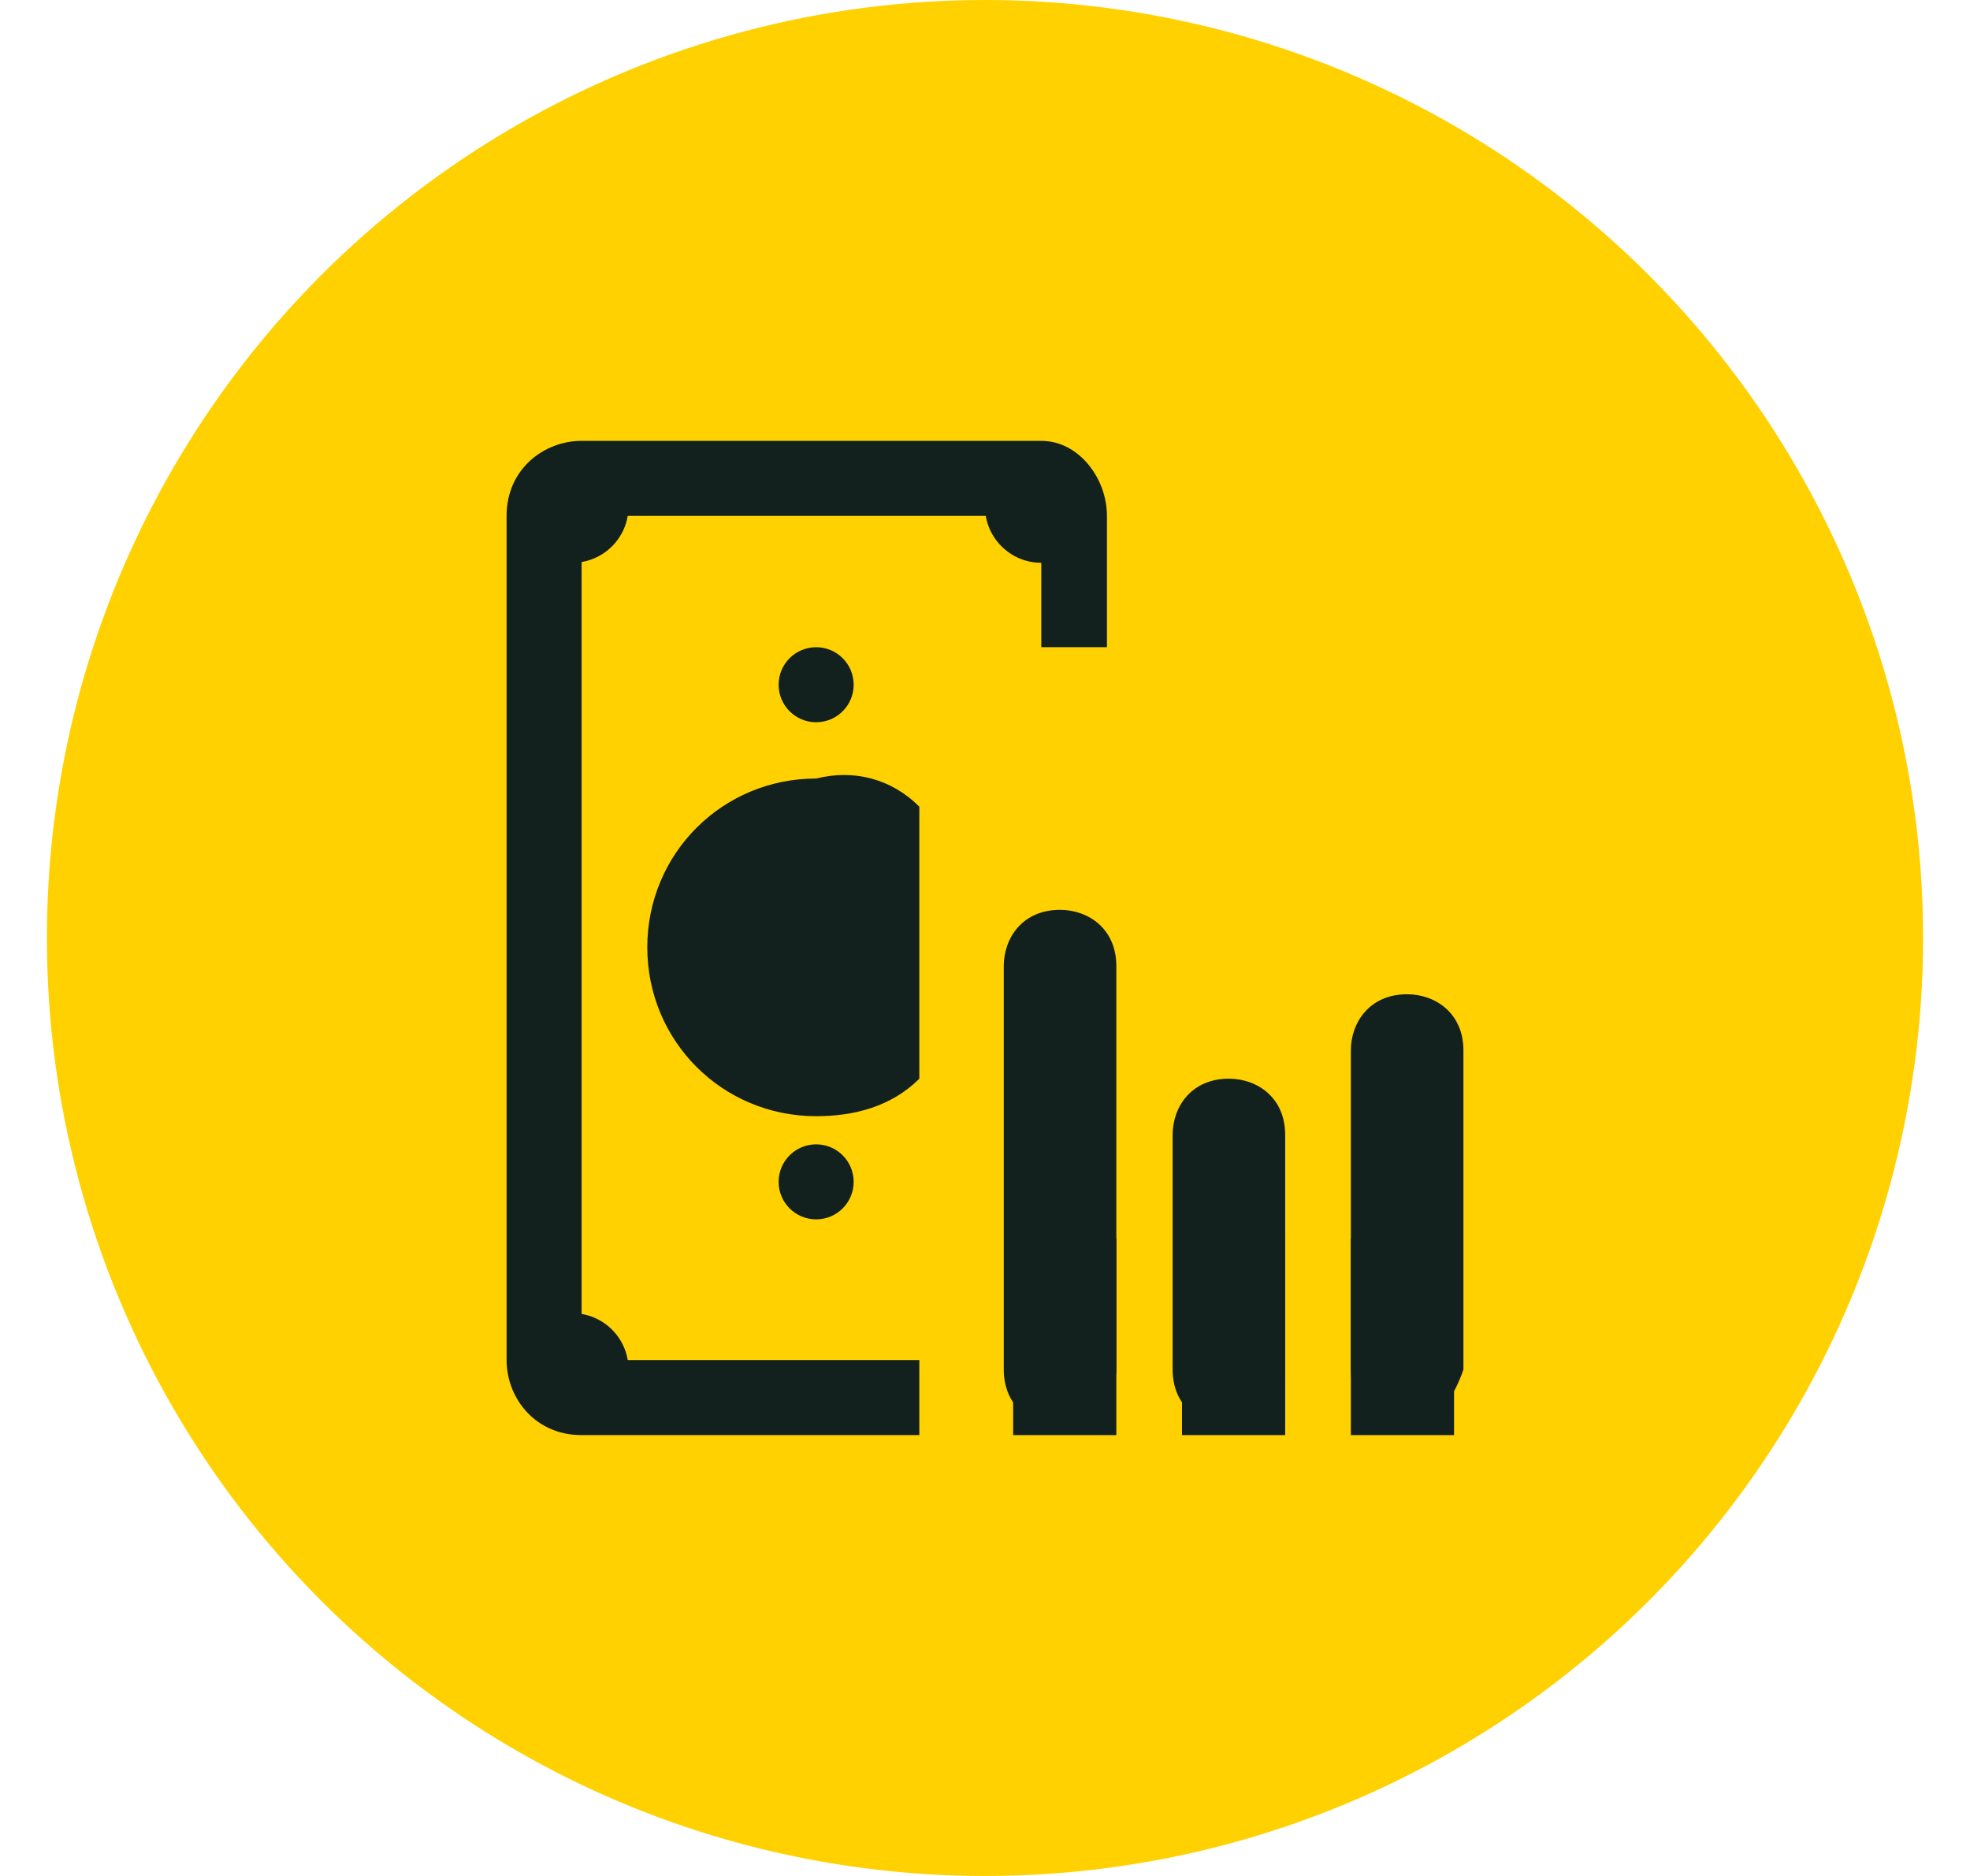
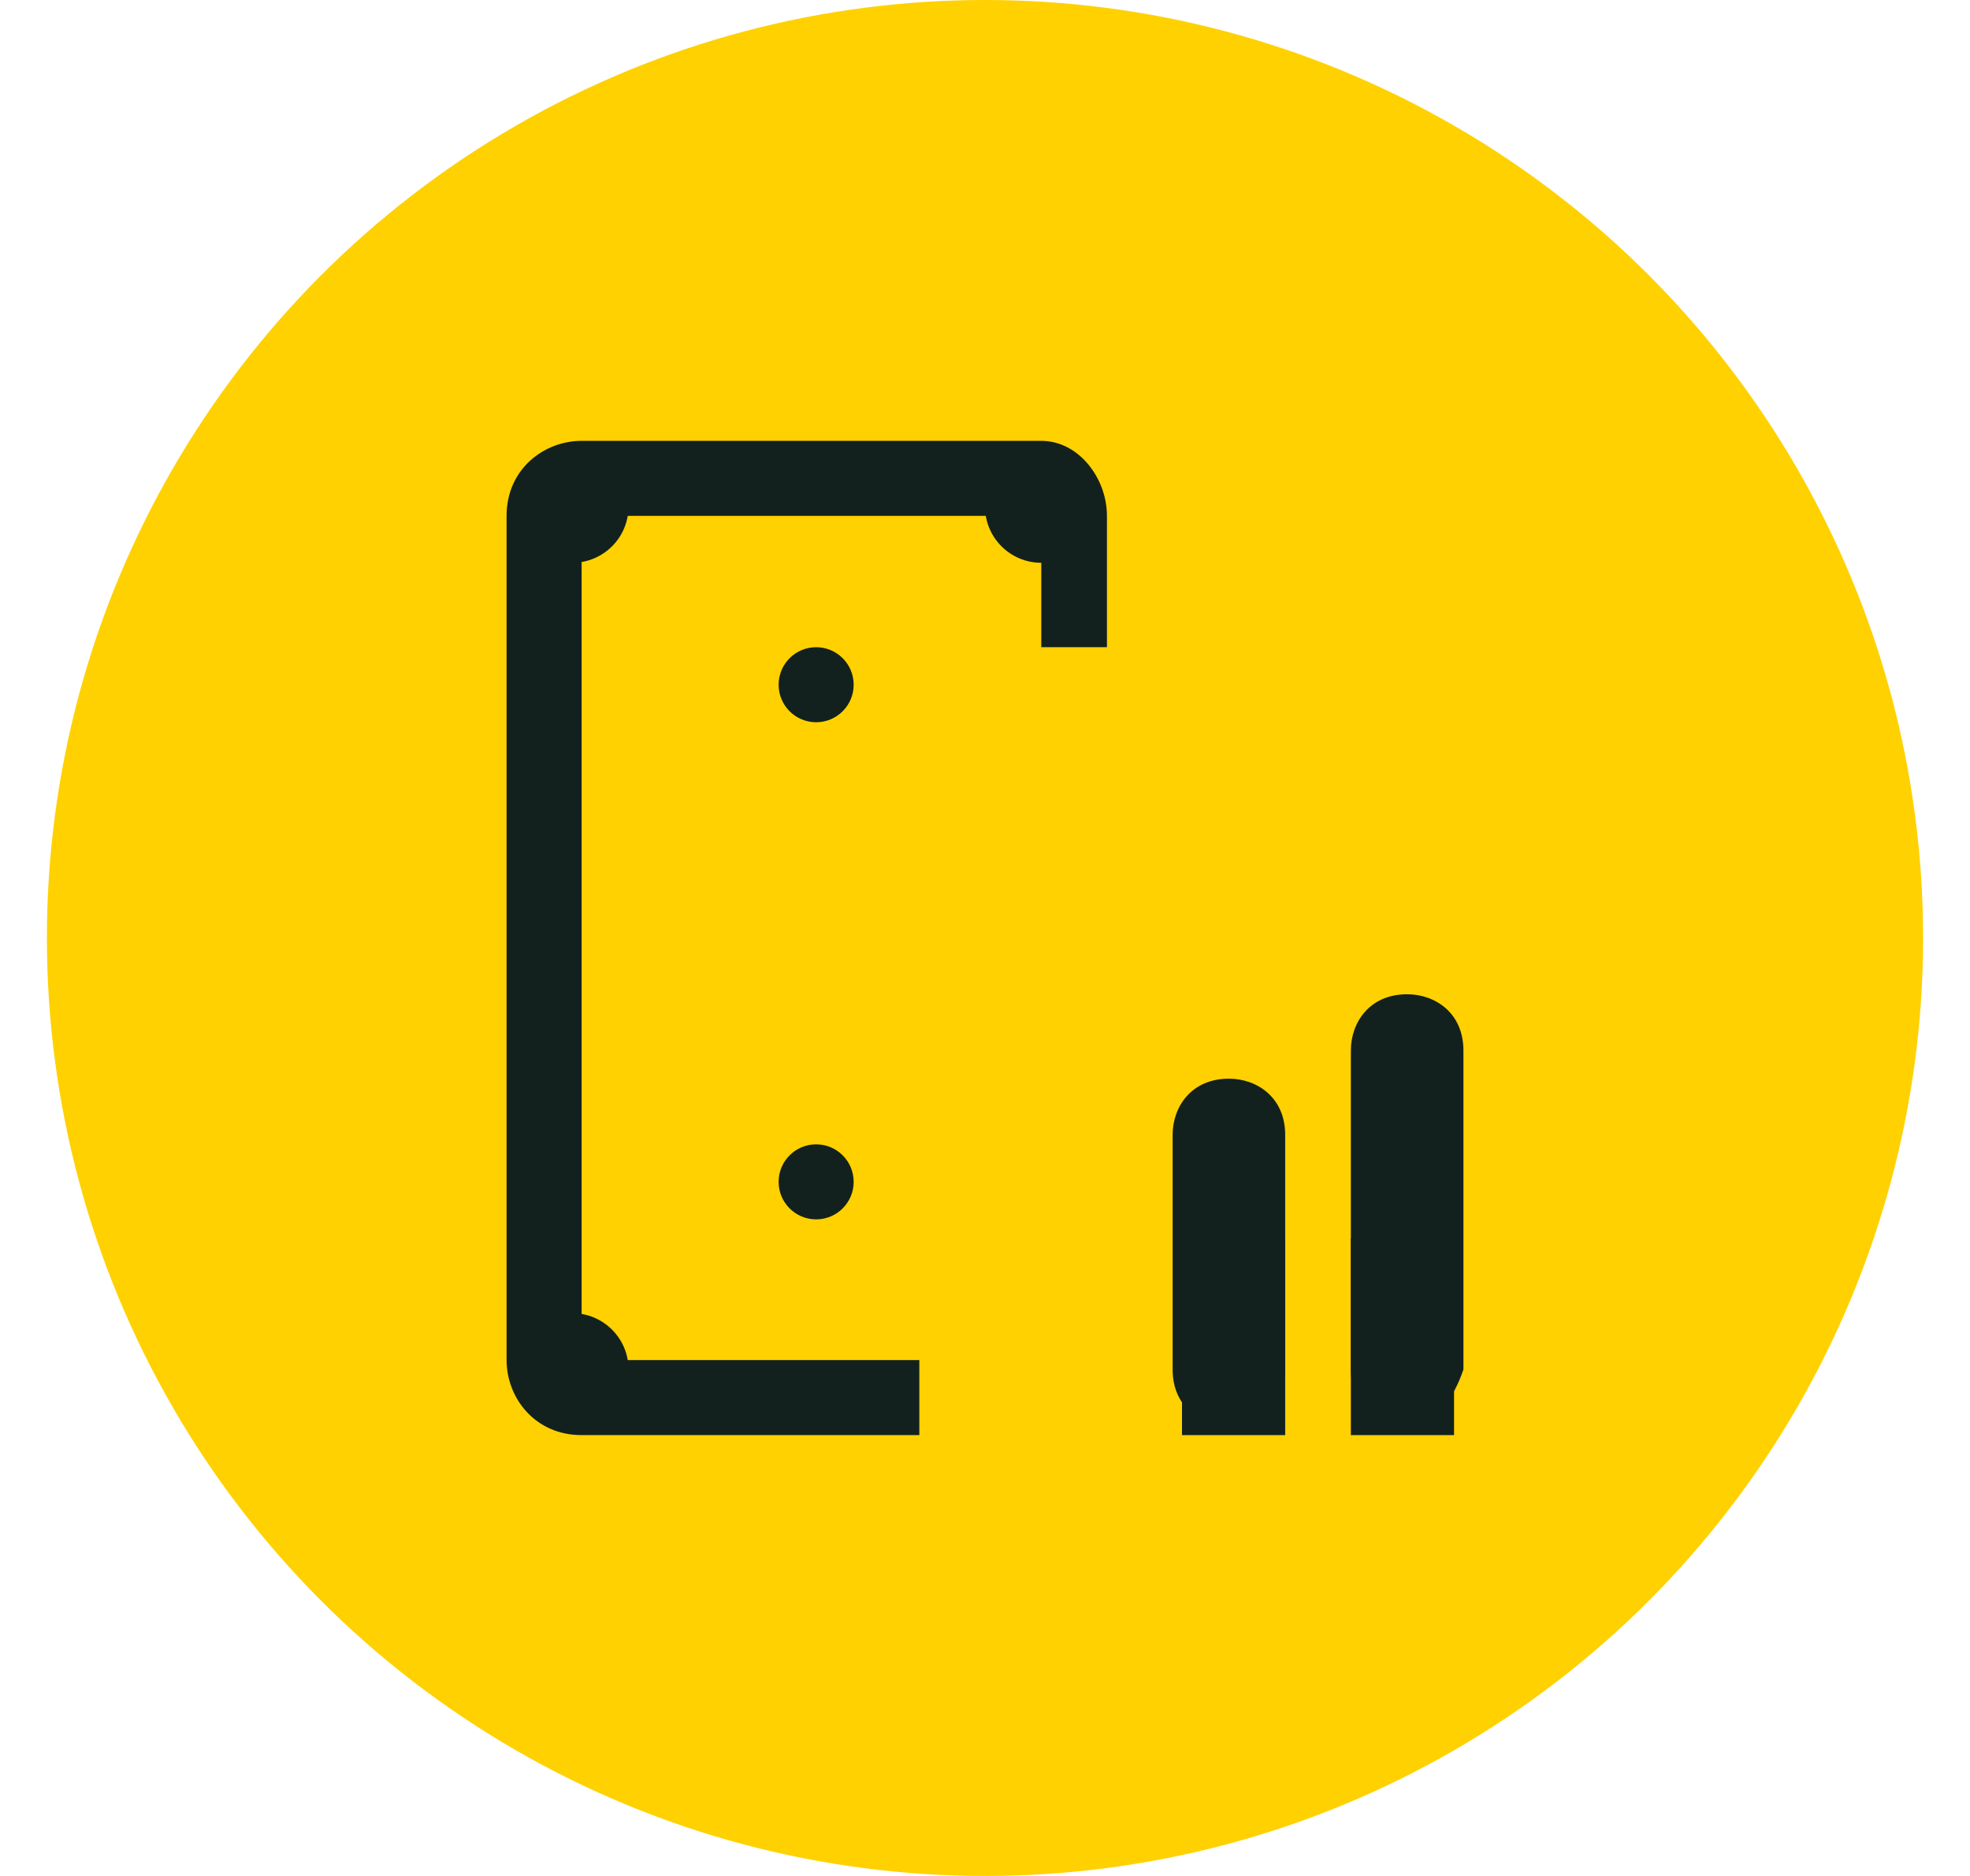
<svg xmlns="http://www.w3.org/2000/svg" version="1.1" id="Layer_1" x="0px" y="0px" viewBox="0 0 21 20" style="enable-background:new 0 0 21 20;" xml:space="preserve">
  <style type="text/css">
	.st0{fill-rule:evenodd;clip-rule:evenodd;fill:#FFD100;}
	.st1{fill:#13211E;}
</style>
  <circle class="st0" cx="10.5" cy="10" r="10" />
  <g>
    <path class="st1" d="M11.1,4.7H6.2c-0.4,0-0.8,0.3-0.8,0.8v9c0,0.4,0.3,0.8,0.8,0.8h3.6v-0.8H6.7c-0.3,0-0.5-0.2-0.5-0.5V6   c0-0.3,0.2-0.5,0.5-0.5h3.9c0.3,0,0.5,0.2,0.5,0.5v0.9h0.7V5.5C11.8,5.1,11.5,4.7,11.1,4.7z" />
    <circle class="st1" cx="6.1" cy="5.4" r="0.6" />
    <circle class="st1" cx="11.1" cy="5.4" r="0.6" />
    <g>
      <circle class="st1" cx="6.1" cy="14.6" r="0.6" />
    </g>
    <g>
-       <path class="st1" d="M11.3,15.2L11.3,15.2c-0.3,0-0.6-0.2-0.6-0.6v-4.3c0-0.3,0.2-0.6,0.6-0.6h0c0.3,0,0.6,0.2,0.6,0.6v4.3    C11.9,14.9,11.6,15.2,11.3,15.2z" />
      <path class="st1" d="M13.1,15.2L13.1,15.2c-0.3,0-0.6-0.2-0.6-0.6v-2.5c0-0.3,0.2-0.6,0.6-0.6h0c0.3,0,0.6,0.2,0.6,0.6v2.5    C13.7,14.9,13.5,15.2,13.1,15.2z" />
      <path class="st1" d="M15,15.2L15,15.2c-0.3,0-0.6-0.2-0.6-0.6v-3.4c0-0.3,0.2-0.6,0.6-0.6h0c0.3,0,0.6,0.2,0.6,0.6v3.4    C15.5,14.9,15.3,15.2,15,15.2z" />
-       <rect x="10.8" y="13.2" class="st1" width="1.1" height="2.1" />
      <rect x="12.6" y="13.2" class="st1" width="1.1" height="2.1" />
      <rect x="14.4" y="13.2" class="st1" width="1.1" height="2.1" />
    </g>
-     <path class="st1" d="M9.8,8.6v2.9c-0.3,0.3-0.7,0.4-1.1,0.4c-1,0-1.8-0.8-1.8-1.8s0.8-1.8,1.8-1.8C9.1,8.2,9.5,8.3,9.8,8.6z" />
    <circle class="st1" cx="8.7" cy="7.3" r="0.4" />
    <circle class="st1" cx="8.7" cy="12.6" r="0.4" />
  </g>
</svg>